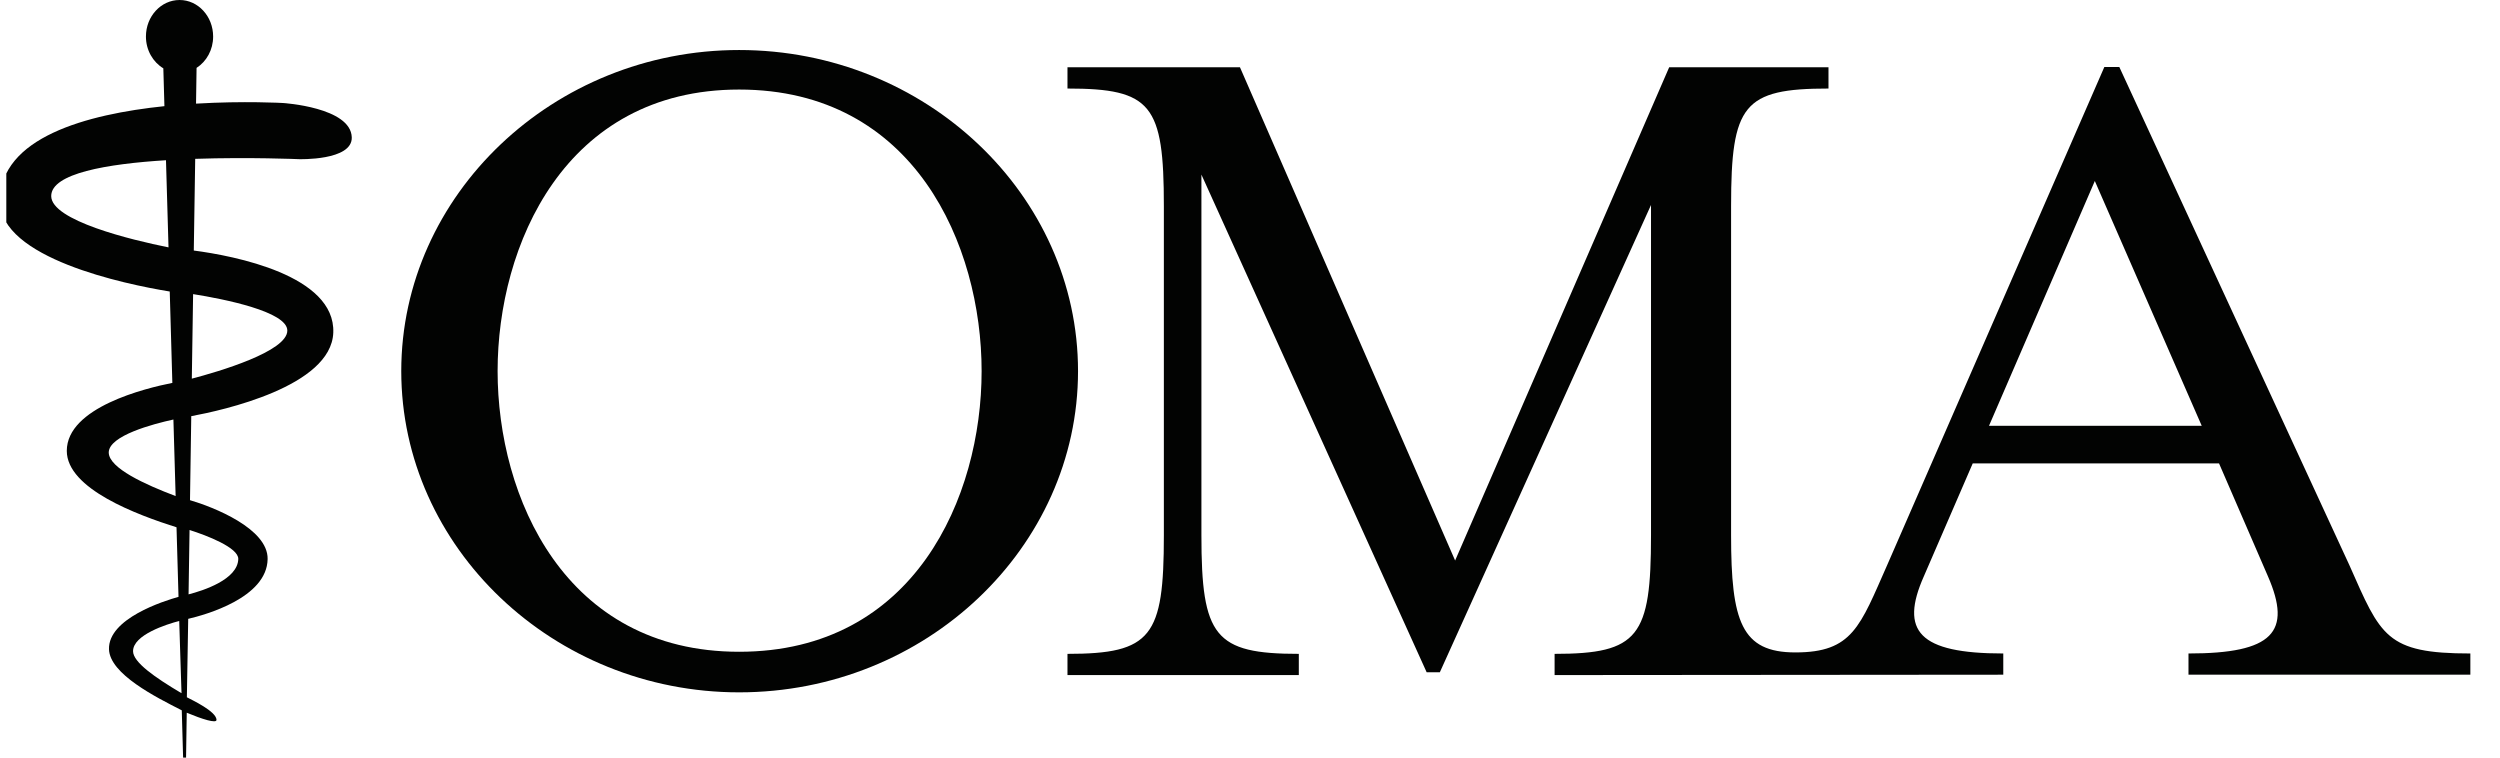
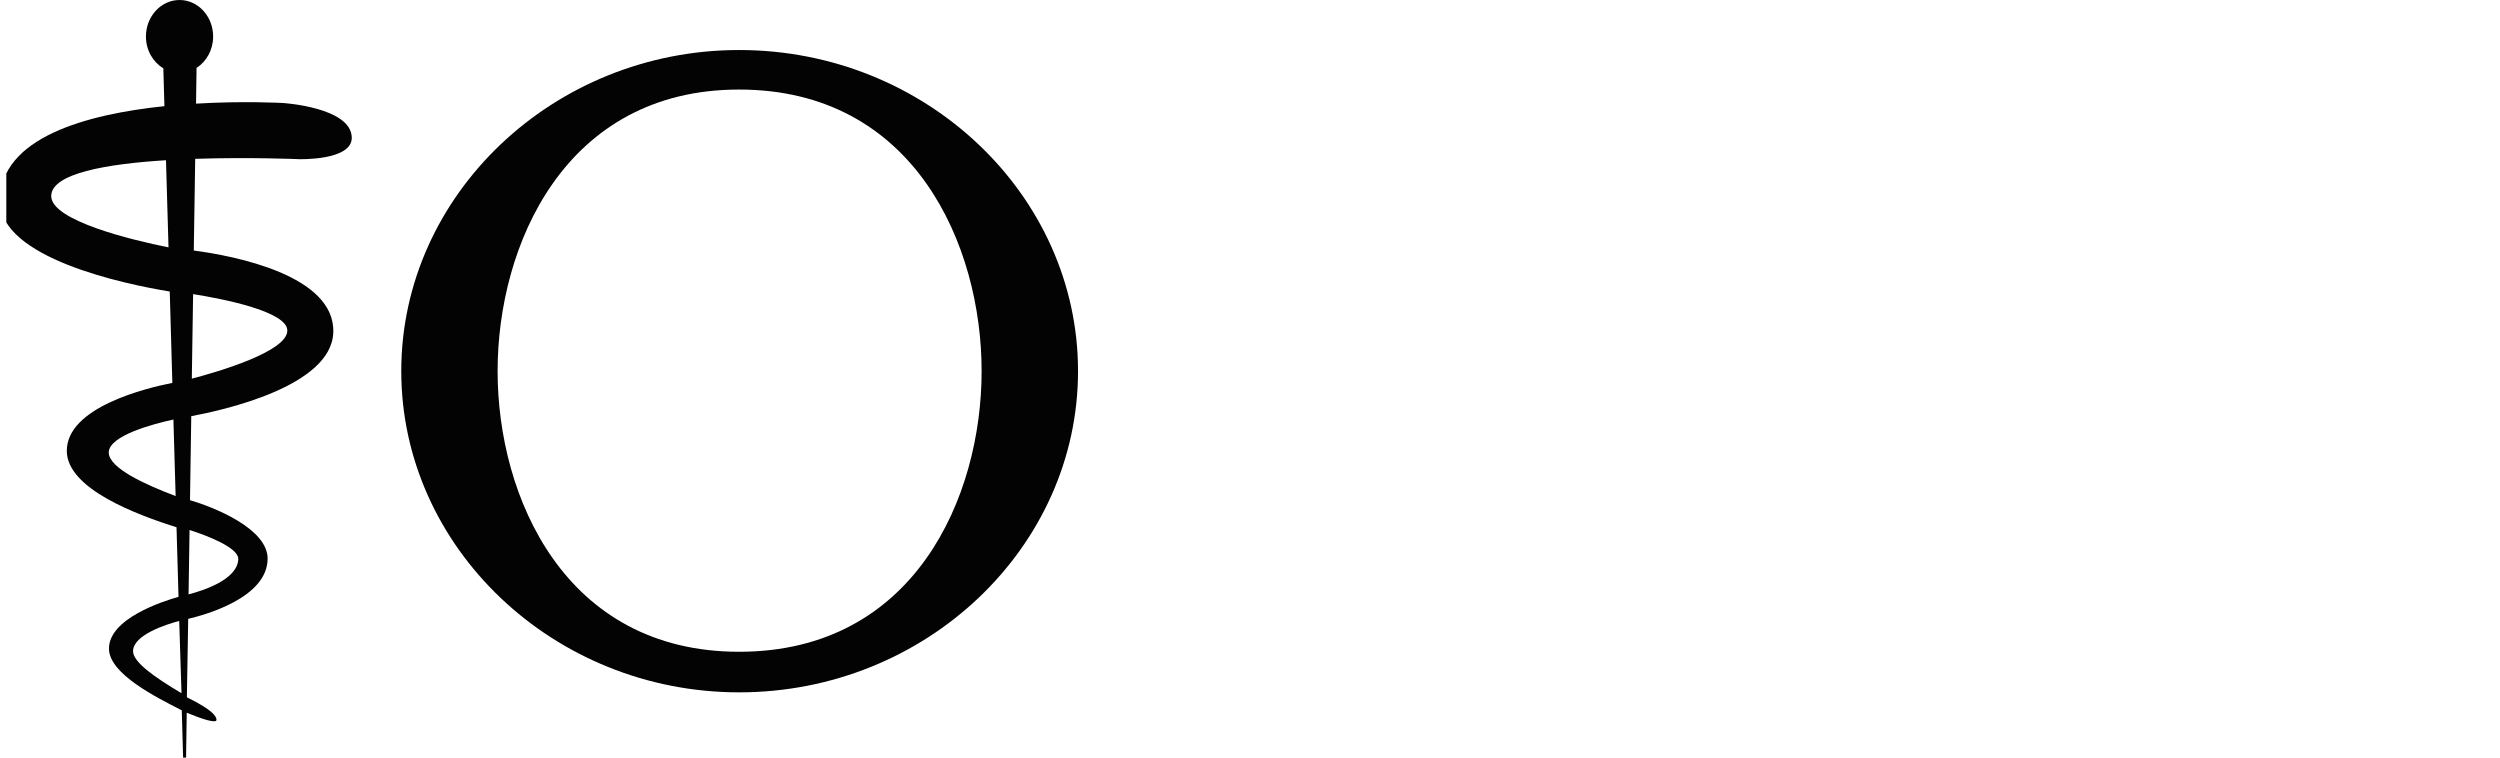
<svg xmlns="http://www.w3.org/2000/svg" width="99" height="30" viewBox="0 0 99 30" fill="none">
  <g clip-path="url(#clip0_760_1270)">
    <path d="M29.269 27.417C21.915 27.417 15.89 21.677 15.89 14.696C15.89 7.718 21.915 1.981 29.269 1.981C36.663 1.981 42.69 7.718 42.69 14.696C42.69 21.677 36.663 27.417 29.269 27.417ZM19.705 14.696C19.705 19.674 22.36 25.81 29.269 25.81C36.22 25.81 38.872 19.674 38.872 14.696C38.872 9.724 36.22 3.546 29.269 3.546C22.36 3.546 19.705 9.724 19.705 14.696Z" fill="#020302" />
-     <path d="M93.032 22.373L83.925 2.653H83.332L74.734 22.373C73.654 24.812 73.36 25.836 71.096 25.836C68.96 25.836 68.551 24.612 68.551 21.197V8.16C68.551 4.146 69.035 3.506 72.408 3.506V2.663H66.1L57.623 22.197L49.102 2.663H42.272V3.506C45.608 3.506 46.089 4.146 46.089 8.16V21.197C46.089 25.208 45.608 25.893 42.272 25.893V26.733H51.433V25.893C48.099 25.893 47.576 25.208 47.576 21.197V6.914L56.496 26.623H57.017L65.38 8.117V21.197C65.38 25.208 64.895 25.893 61.562 25.893V26.733L79.33 26.718V25.878C75.985 25.878 75.221 24.991 76.187 22.816L78.12 18.351H87.874L89.808 22.816C90.775 25.032 90.009 25.878 86.664 25.878V26.718H97.826V25.878C94.481 25.878 94.28 25.191 93.032 22.373ZM78.764 16.863L82.955 7.167L87.189 16.863H78.764Z" fill="#020302" />
    <path d="M11.378 13.091C11.378 13.92 8.654 14.717 7.596 14.995L7.647 11.647C8.868 11.841 11.378 12.339 11.378 13.091ZM9.436 22.136C9.415 22.95 8.043 23.389 7.467 23.537L7.506 20.988C8.181 21.201 9.447 21.686 9.436 22.136ZM7.177 27.445C6.133 26.826 5.269 26.223 5.269 25.787C5.269 25.139 6.6 24.721 7.097 24.59C7.132 25.822 7.163 26.573 7.188 27.445H7.177ZM4.306 17.921C4.306 17.25 6.074 16.787 6.867 16.613C6.896 17.634 6.926 18.651 6.955 19.644C5.753 19.19 4.313 18.538 4.306 17.921ZM2.028 7.764C2.028 6.864 4.246 6.489 6.573 6.345C6.603 7.359 6.636 8.529 6.673 9.796C5.196 9.5 2.028 8.732 2.028 7.764ZM11.836 6.303C11.836 6.303 13.957 6.369 13.93 5.44C13.897 4.245 11.205 4.079 11.205 4.079C11.205 4.079 9.682 3.99 7.763 4.104L7.784 2.688C8.176 2.436 8.44 1.978 8.44 1.446C8.44 0.648 7.845 0 7.111 0C6.375 0 5.779 0.648 5.779 1.446C5.779 1.991 6.06 2.46 6.468 2.706C6.475 2.933 6.49 3.456 6.511 4.204C3.442 4.523 0 5.442 0 7.962C0 10.22 4.937 11.254 6.722 11.544C6.756 12.711 6.79 13.931 6.825 15.163C5.76 15.373 2.645 16.133 2.645 17.854C2.645 19.364 5.451 20.393 6.99 20.881C7.018 21.84 7.044 22.766 7.069 23.635C6.481 23.8 4.282 24.496 4.316 25.709C4.344 26.693 6.178 27.609 7.198 28.129C7.232 29.302 7.251 30 7.251 30H7.368L7.395 28.224C8.005 28.478 8.58 28.662 8.574 28.504C8.562 28.165 7.593 27.716 7.406 27.615H7.4L7.453 24.506C8.122 24.349 10.576 23.677 10.598 22.136C10.614 20.93 8.452 20.079 7.524 19.807L7.574 16.48C8.803 16.253 13.116 15.308 13.198 13.175C13.288 10.899 9.262 10.129 7.674 9.921L7.73 6.29C9.889 6.218 11.836 6.303 11.836 6.303Z" fill="#020302" />
  </g>
  <defs>
    <clipPath id="clip0_760_1270">
      <rect width="98.249" height="30" fill="white" transform="translate(0.25 0)" />
    </clipPath>
  </defs>
</svg>